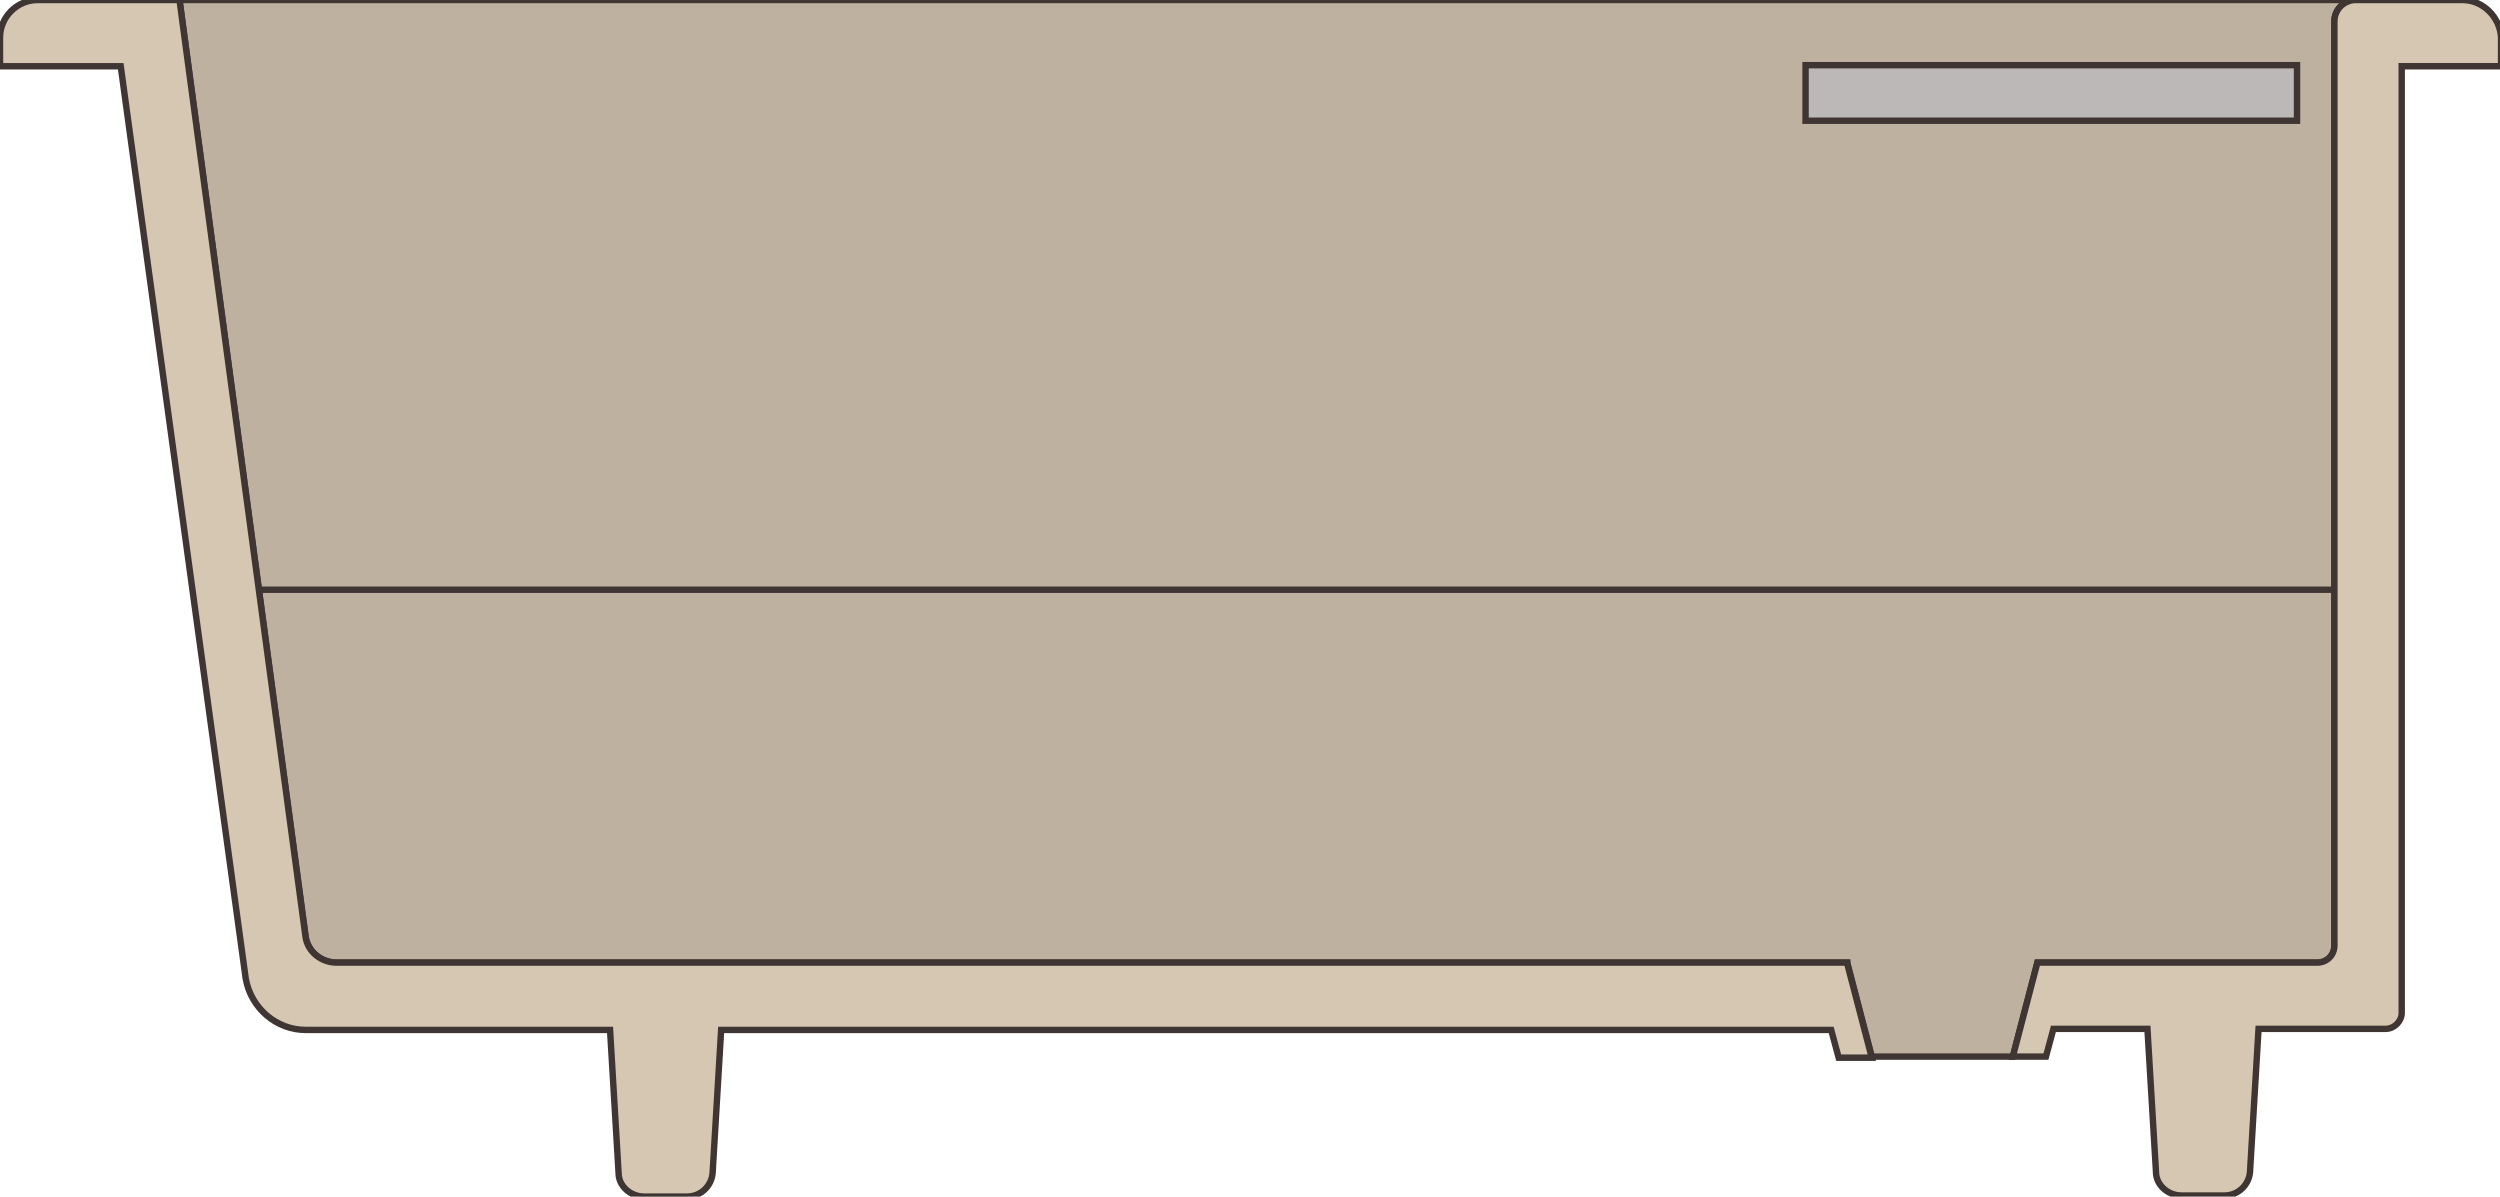
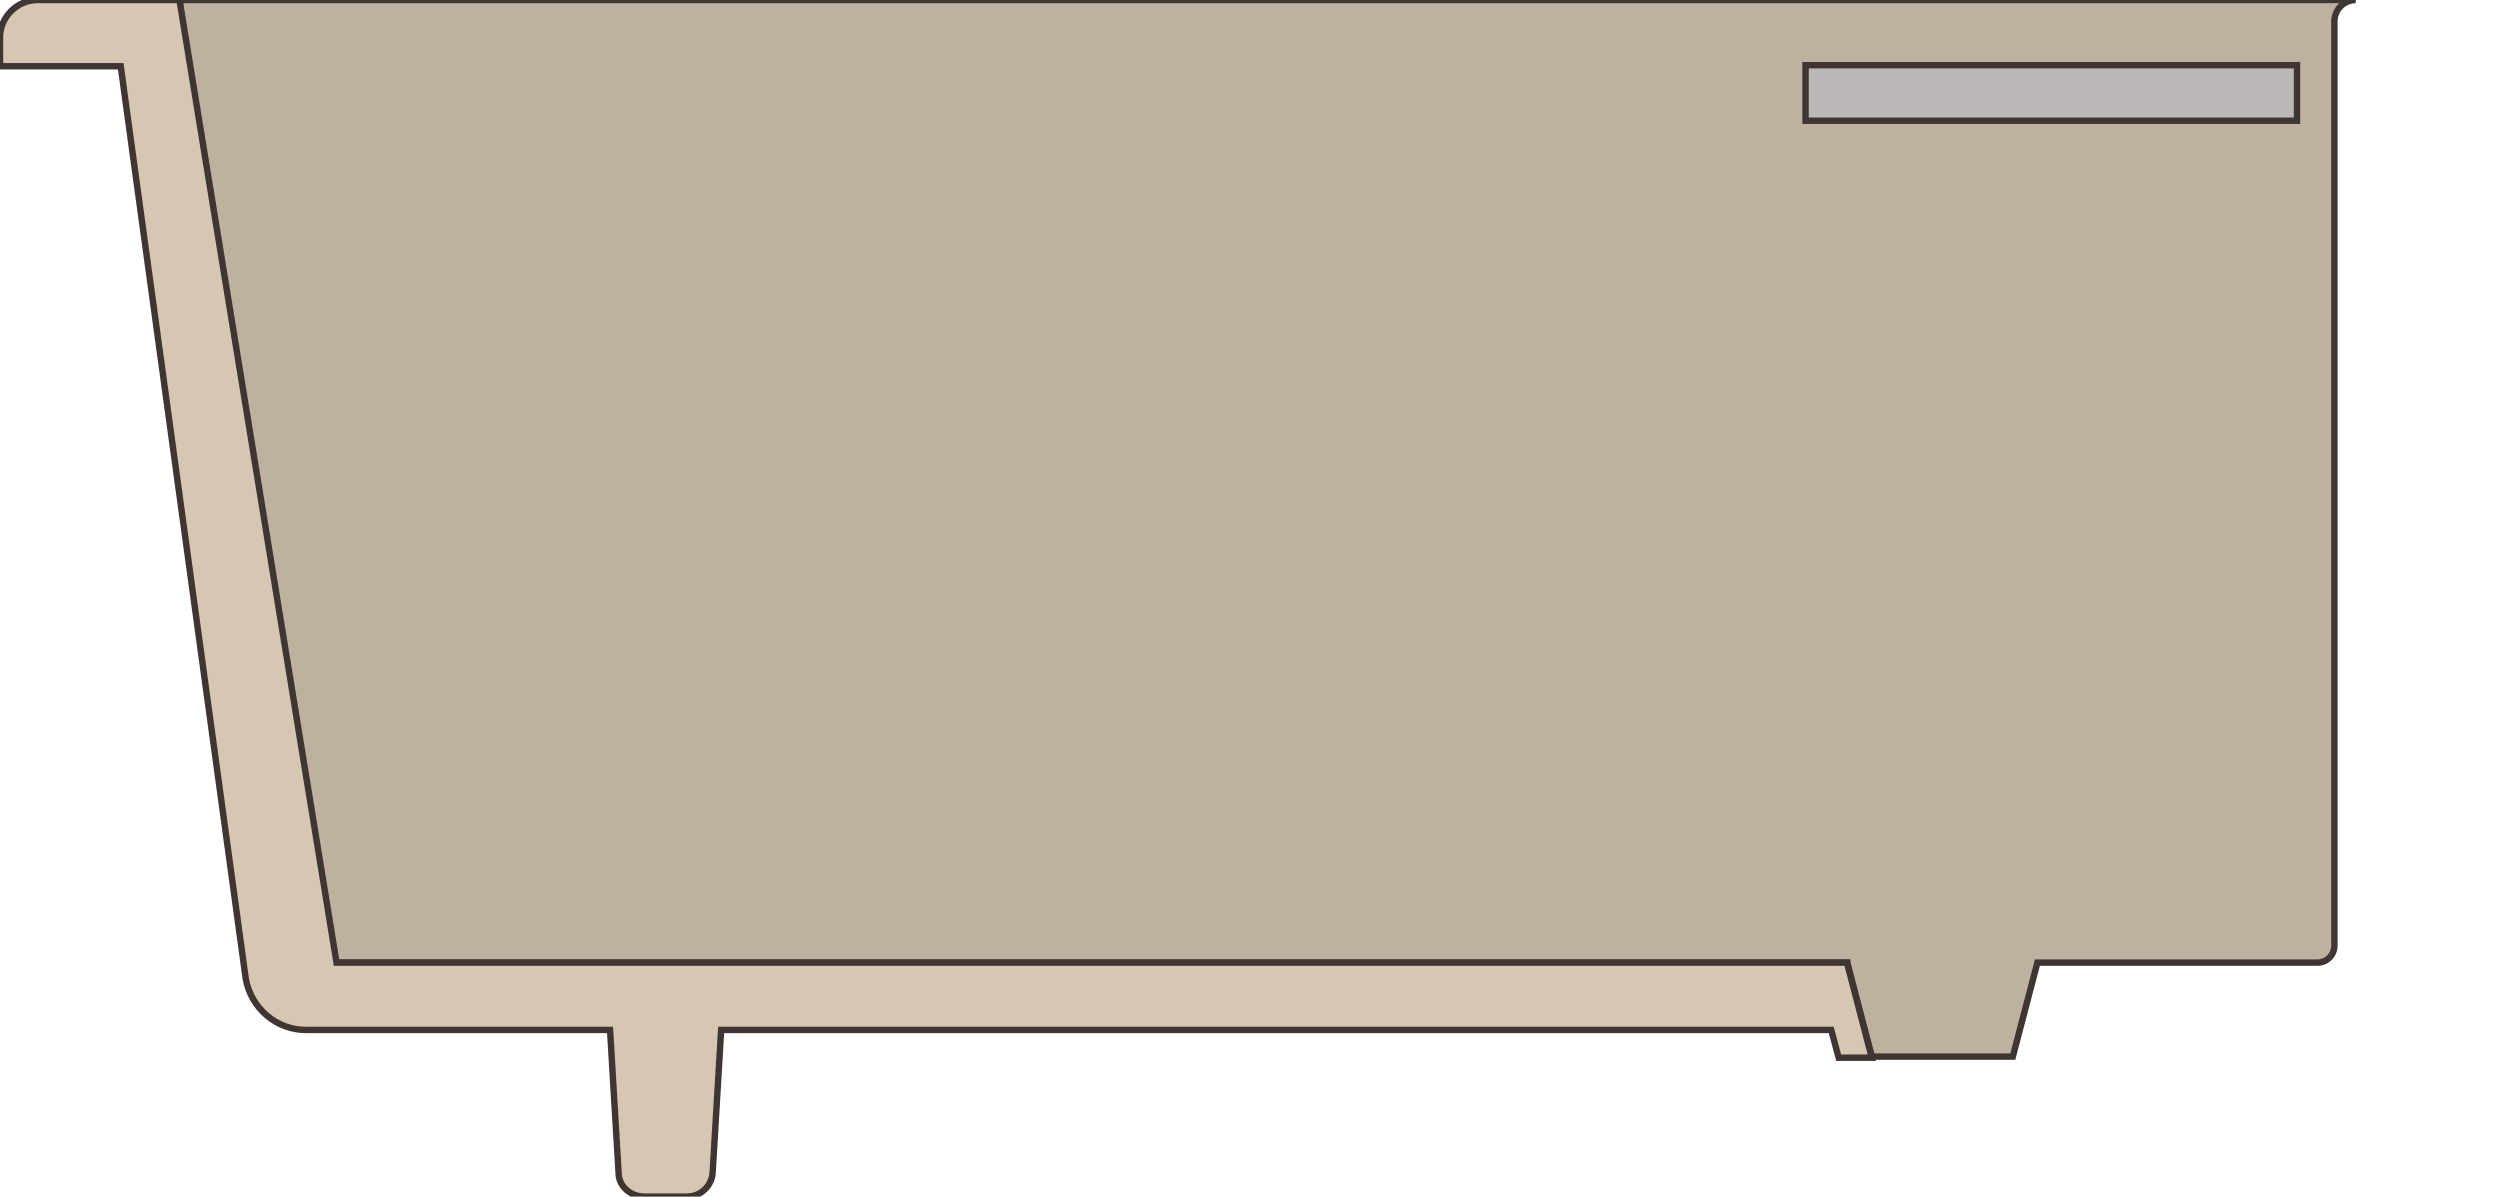
<svg xmlns="http://www.w3.org/2000/svg" id="_レイヤー_1" data-name="レイヤー 1" version="1.1" viewBox="0 0 234 112">
  <defs>
    <style>
      .cls-1 {
        fill: #d5c7b2;
      }

      .cls-1, .cls-2, .cls-3, .cls-4 {
        stroke: #3f3532;
        stroke-miterlimit: 10;
        stroke-width: .6px;
      }

      .cls-2 {
        fill: #bcb8b7;
      }

      .cls-3 {
        fill: none;
        stroke-linecap: round;
      }

      .cls-4 {
        fill: #beb19f;
      }
    </style>
  </defs>
  <path class="cls-4" d="M175.2,98.9l-2.3-8.8H31.5c-1.4,0-2.7-1-2.9-2.5L16.8,0h203.7c-1.1,0-2,.9-2,2v86.5c0,.9-.7,1.6-1.6,1.6h-26.2l-2.3,8.8h-13.1Z" />
-   <line class="cls-3" x1="24.2" y1="55.2" x2="218.5" y2="55.2" />
  <rect class="cls-2" x="169" y="6.1" width="46" height="5.2" />
-   <path class="cls-1" d="M172.9,90.1H31.5c-1.4,0-2.7-1-2.9-2.4L16.8,0H3.5C1.6,0,0,1.6,0,3.5v2.7h11.3l11.7,85.4c.5,2.8,2.9,4.8,5.6,4.8h28.5l.8,13.4c0,1.2,1.1,2.2,2.4,2.2h4c1.3,0,2.3-1,2.4-2.2l.8-13.4h103.9l.7,2.6h3.1l-2.3-8.8Z" />
-   <path class="cls-1" d="M230.5,0h-10c-1.1,0-2,.9-2,2v86.5c0,.9-.7,1.6-1.6,1.6h-26.2l-2.3,8.8h3.1l.7-2.6h8.8l.8,13.4c0,1.2,1.1,2.2,2.4,2.2h4c1.3,0,2.3-1,2.4-2.2l.8-13.4h11.9c.8,0,1.5-.7,1.5-1.5V6.2h9.3v-2.7C234,1.6,232.4,0,230.5,0Z" />
+   <path class="cls-1" d="M172.9,90.1H31.5L16.8,0H3.5C1.6,0,0,1.6,0,3.5v2.7h11.3l11.7,85.4c.5,2.8,2.9,4.8,5.6,4.8h28.5l.8,13.4c0,1.2,1.1,2.2,2.4,2.2h4c1.3,0,2.3-1,2.4-2.2l.8-13.4h103.9l.7,2.6h3.1l-2.3-8.8Z" />
</svg>